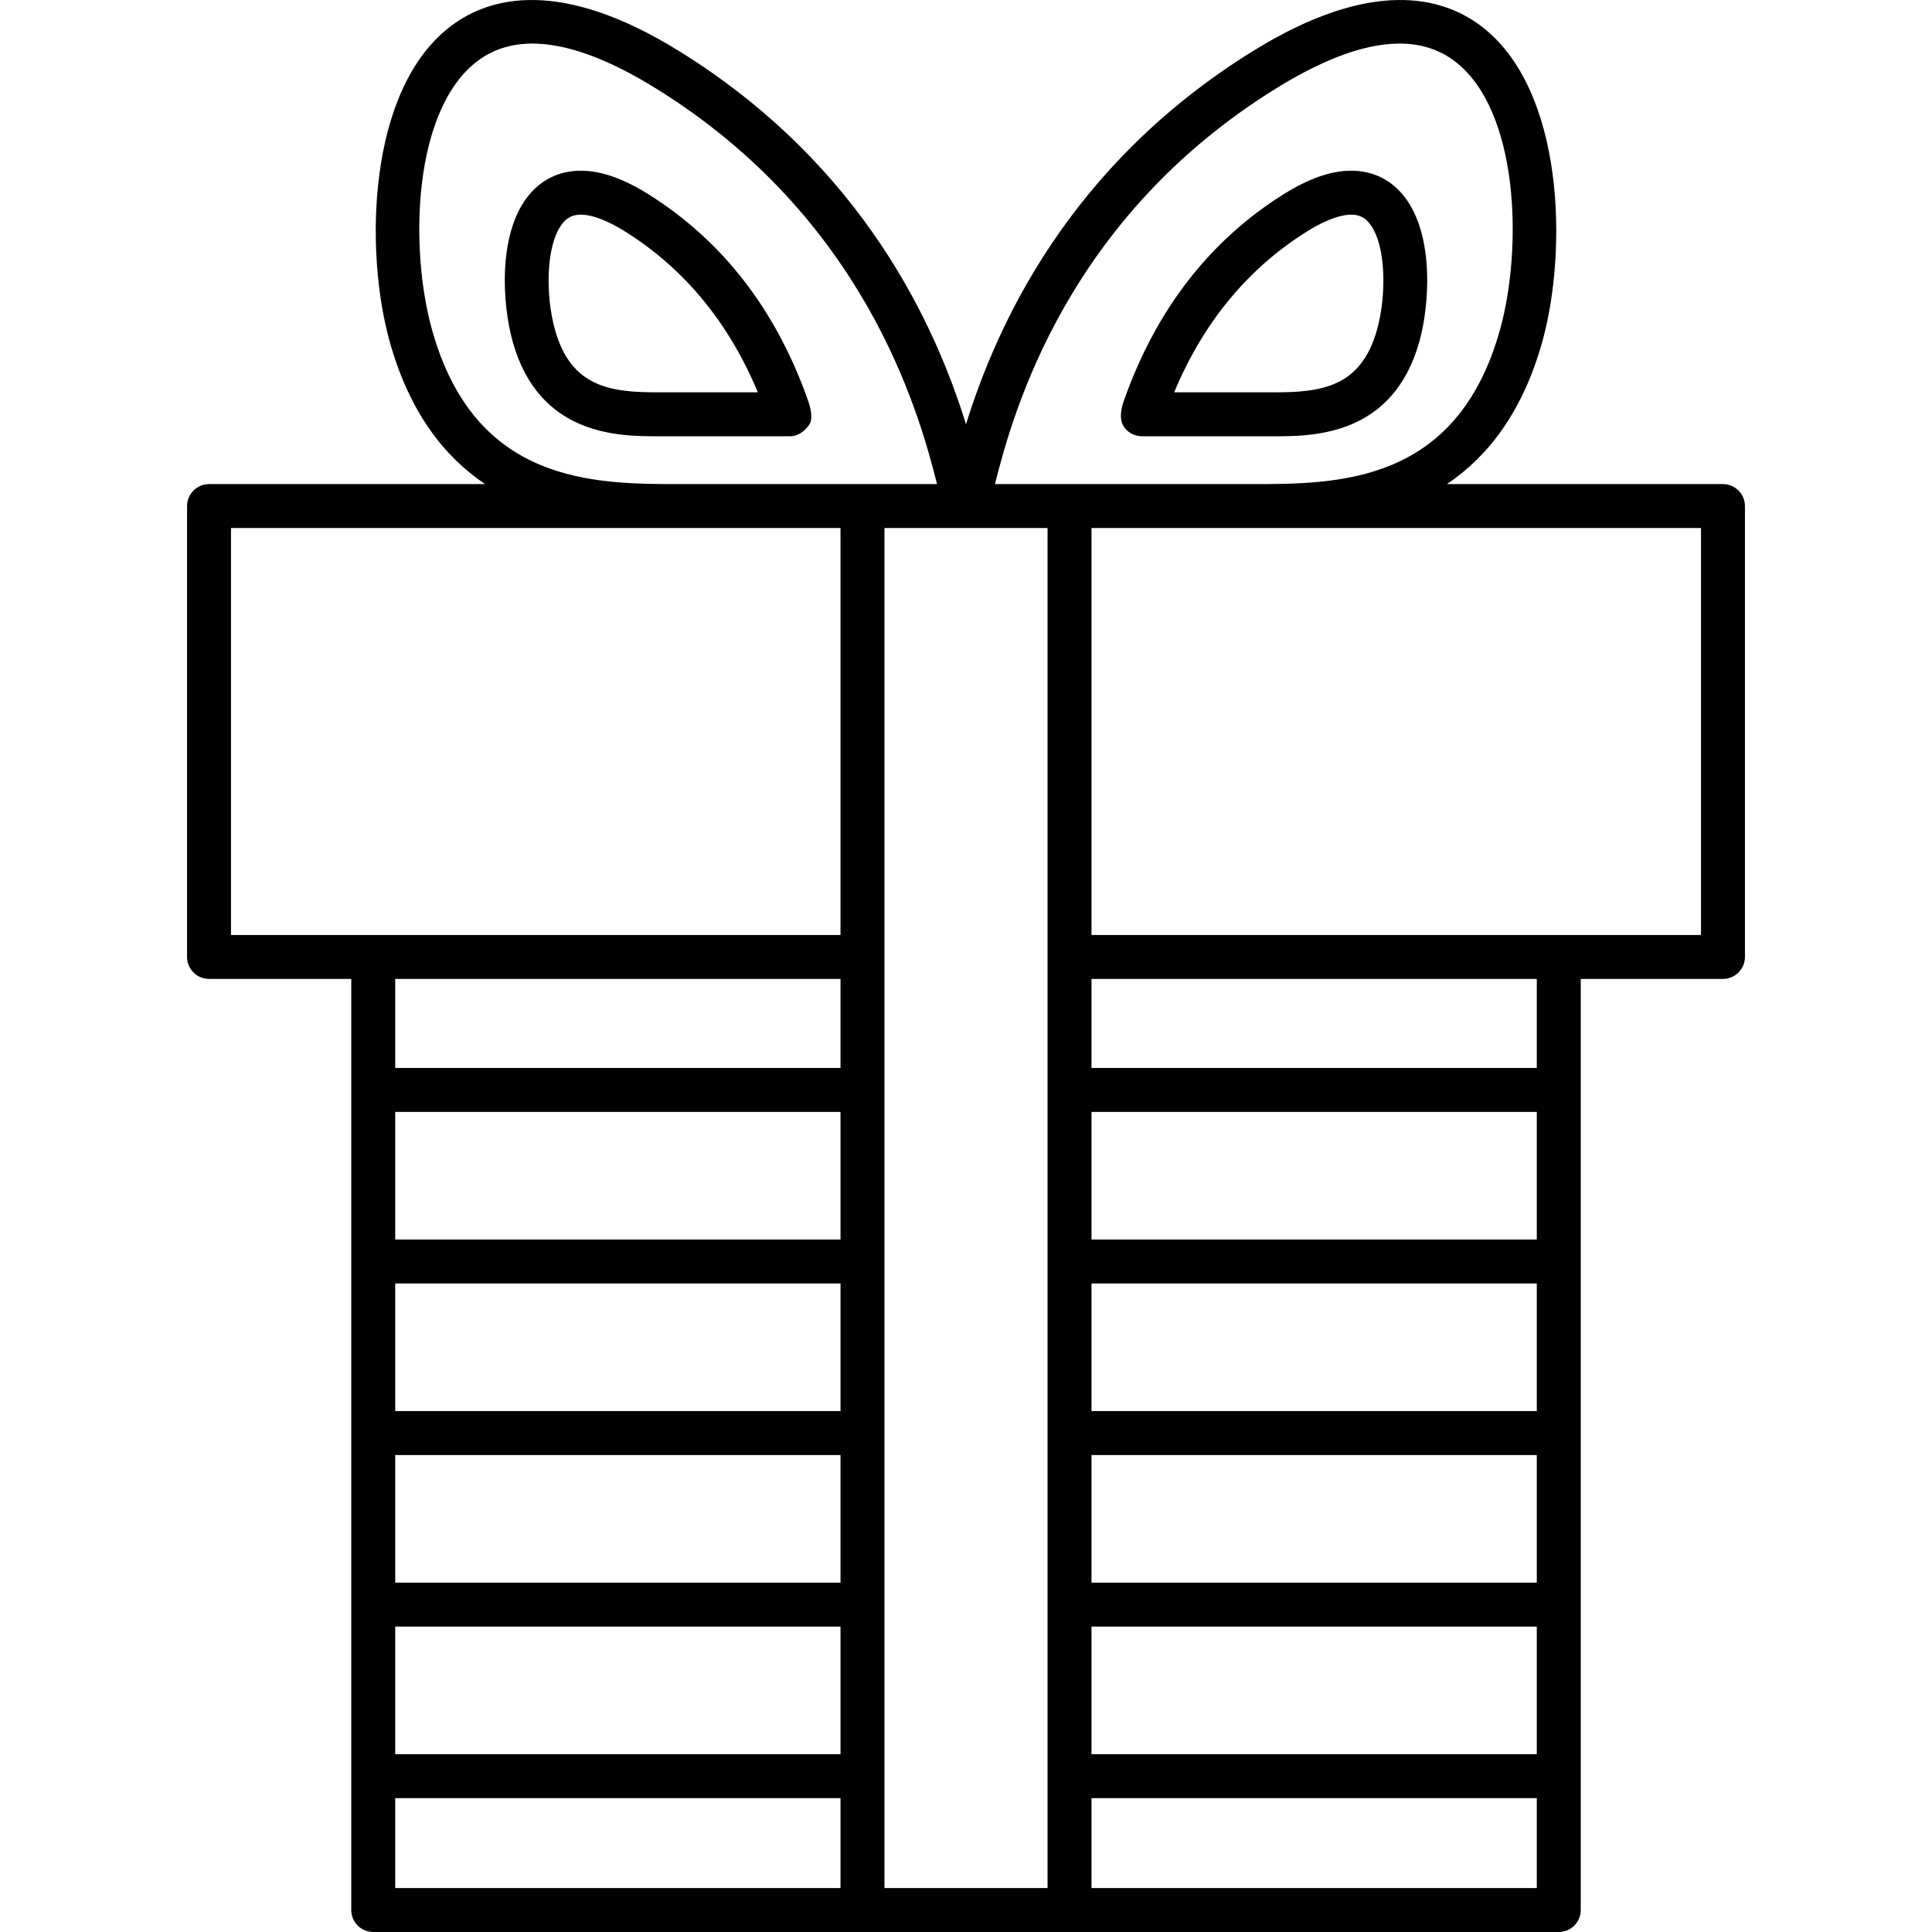
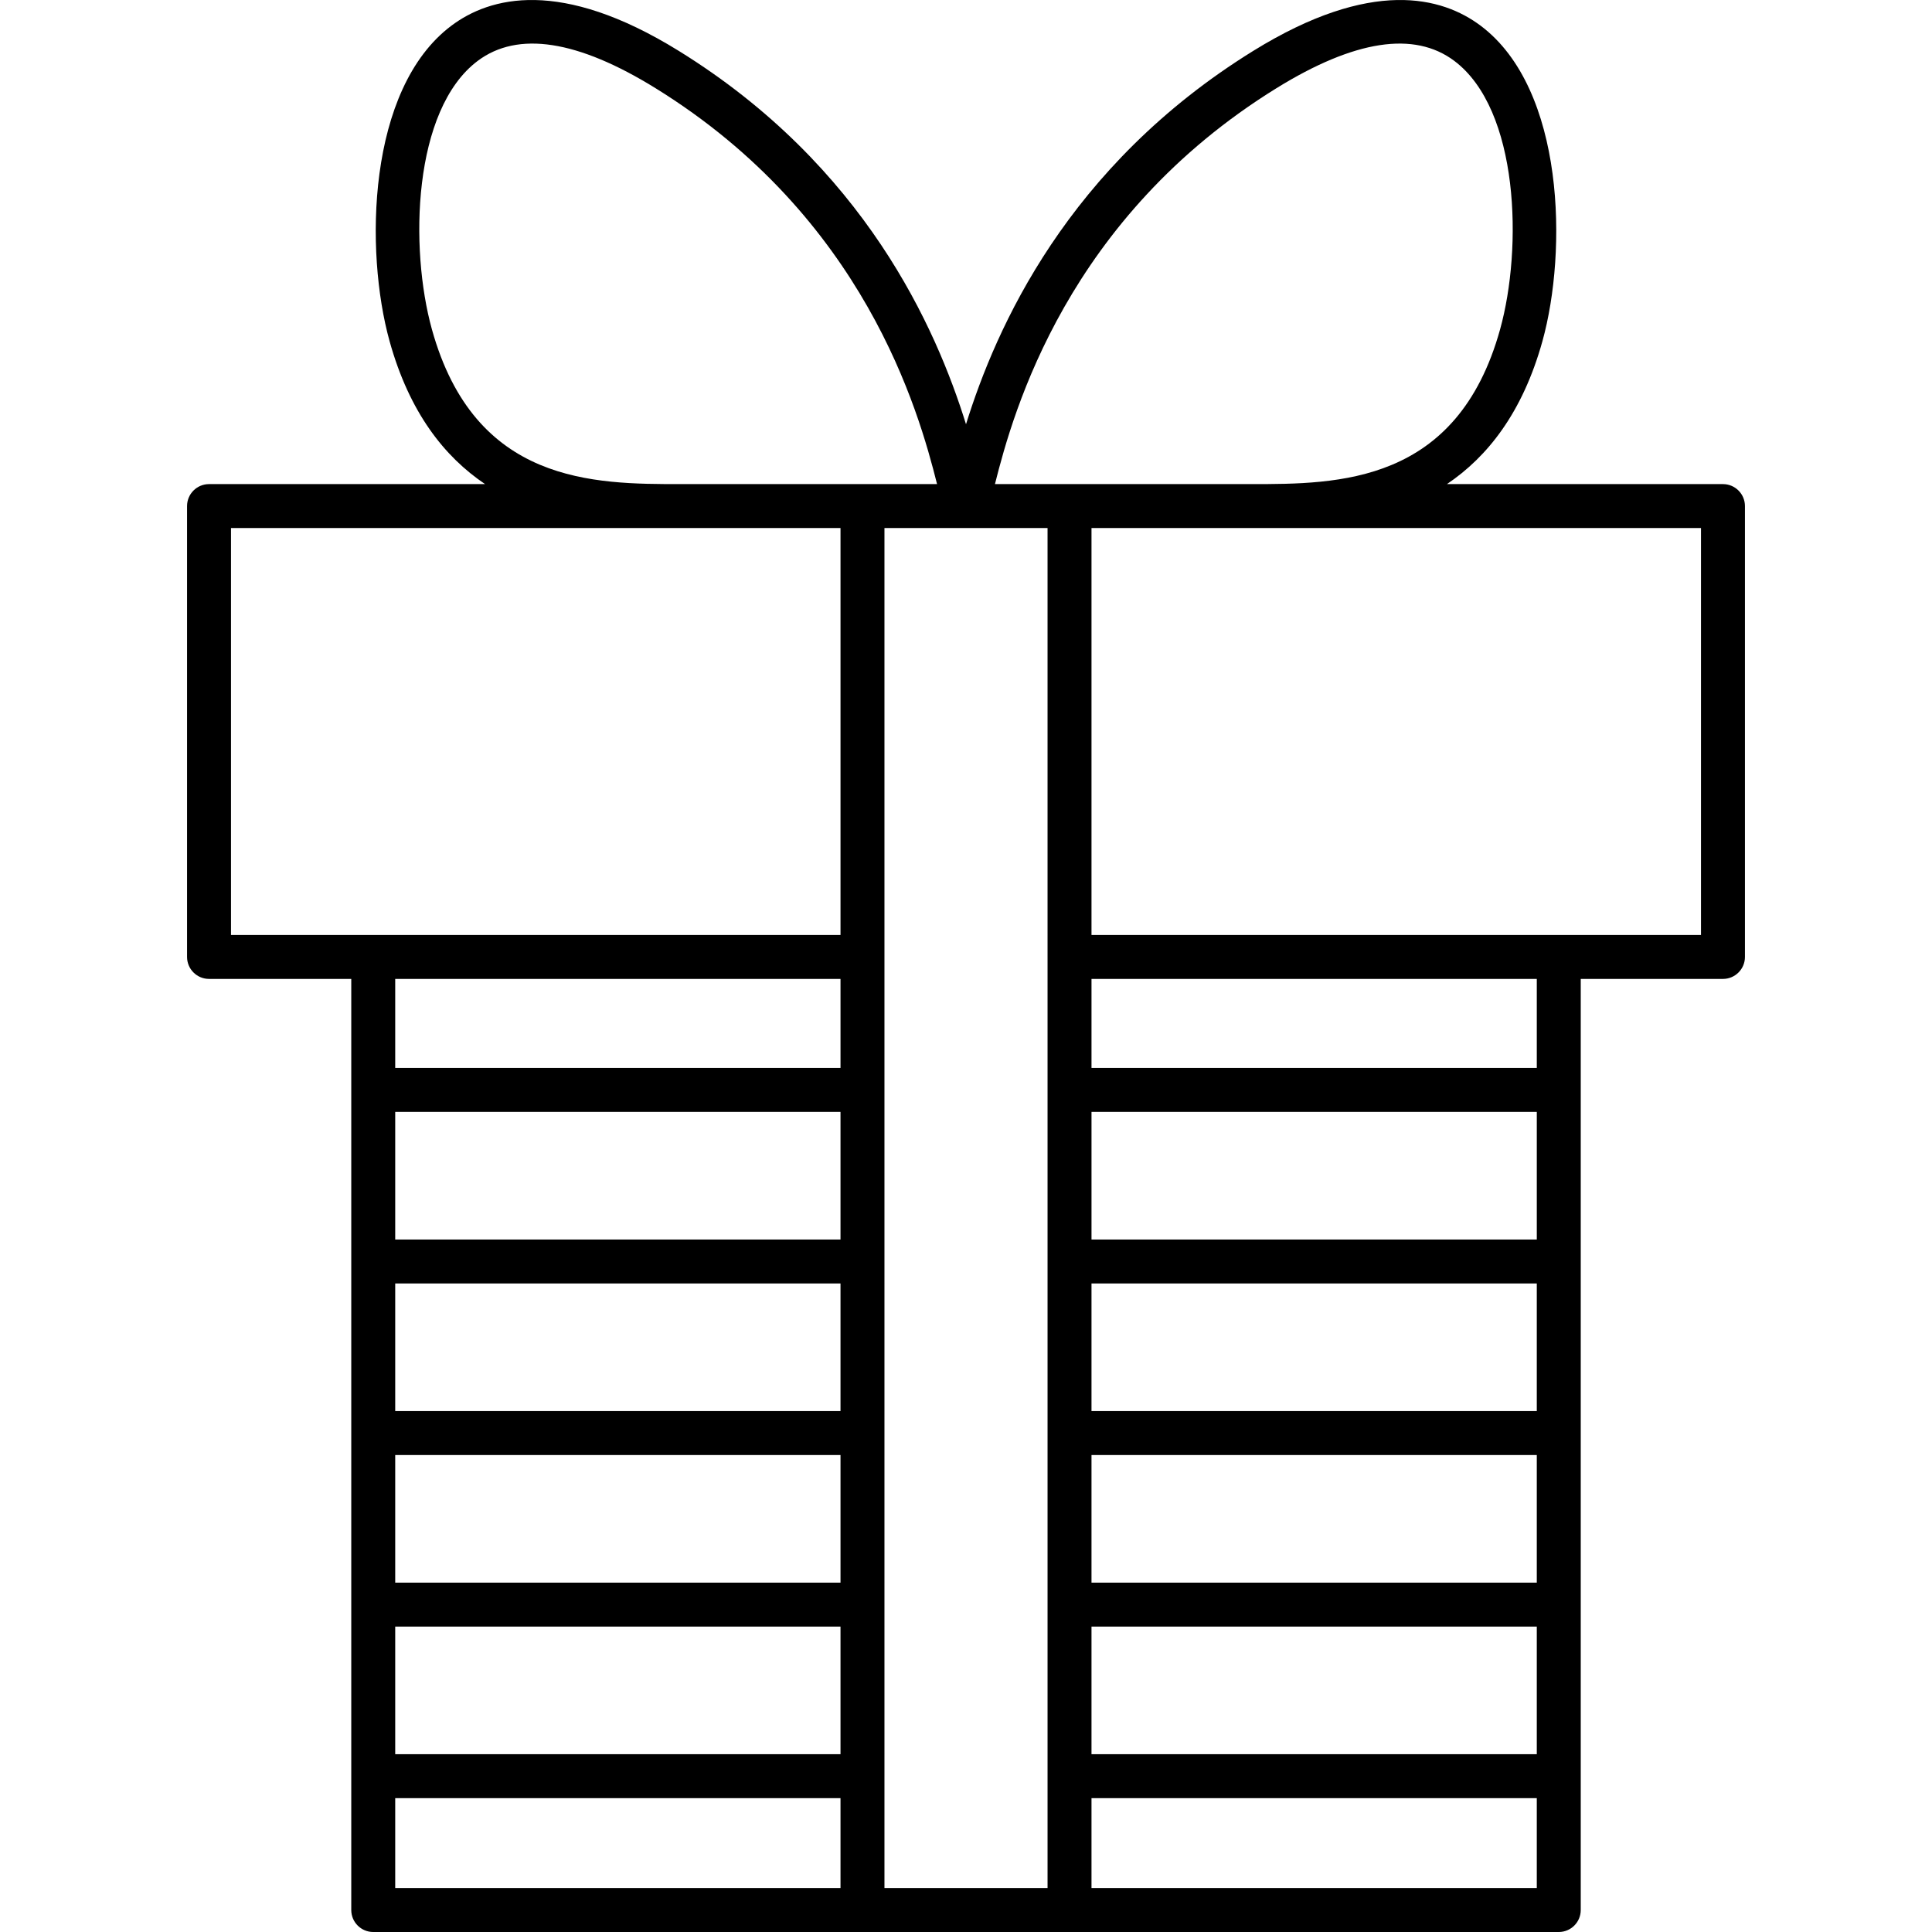
<svg xmlns="http://www.w3.org/2000/svg" fill="#000000" height="800px" width="800px" version="1.1" id="Capa_1" viewBox="0 0 395.651 395.651" xml:space="preserve">
  <g>
-     <path d="M165.373,81.732c-6.539-18.394-17.503-32.508-32.587-41.952c-5.181-3.244-9.712-4.821-13.851-4.821   c-4.476,0-8.28,1.891-10.999,5.468c-5.991,7.881-5.053,21.948-2.961,29.48c5.399,19.437,21.88,19.437,29.801,19.437h26.982   c1.659,0,3.02-1.014,3.967-2.376C166.788,85.44,165.531,82.178,165.373,81.732z M134.775,80.345   c-9.608,0-17.83-0.967-21.129-12.845c-1.929-6.943-1.921-17.186,1.455-21.626c1.006-1.324,2.188-1.915,3.834-1.915   c1.627,0,4.522,0.598,9.075,3.449c12.107,7.58,21.237,18.646,27.187,32.937H134.775z" />
-     <path d="M233.895,89.345h26.982c7.92,0,24.402,0,29.801-19.437c2.092-7.532,3.03-21.599-2.961-29.481   c-2.719-3.577-6.522-5.468-10.999-5.468c-4.139,0-8.67,1.577-13.85,4.82c-15.084,9.443-26.048,23.557-32.588,41.95   c-0.159,0.446-1.309,3.267-0.354,5.239C230.65,88.462,232.235,89.345,233.895,89.345z M267.644,47.408   c4.552-2.851,7.447-3.449,9.074-3.449c1.645,0,2.827,0.59,3.833,1.914c3.375,4.44,3.383,14.683,1.454,21.626   c-3.299,11.878-11.521,12.845-21.129,12.845h-20.421C246.407,66.054,255.537,54.988,267.644,47.408z" />
    <path d="M352.845,99.139h-56.532c8.29-5.582,15.488-14.616,19.562-29.283c5.105-18.382,4.616-51.623-12.651-64.587   c-7.878-5.914-22.346-9.825-46.533,5.126c-38.183,23.604-52.748,56.821-58.865,76.486c-6.118-19.664-20.683-52.883-58.865-76.486   c-24.188-14.951-38.655-11.04-46.533-5.126C75.161,18.234,74.671,51.474,79.777,69.856c4.074,14.667,11.273,23.701,19.562,29.283   H42.807c-2.485,0-4.5,2.015-4.5,4.5v92.331c0,2.485,2.015,4.5,4.5,4.5h29.128v190.682c0,2.485,2.015,4.5,4.5,4.5h242.783   c2.485,0,4.5-2.015,4.5-4.5V200.47h29.127c2.485,0,4.5-2.015,4.5-4.5v-92.331C357.345,101.153,355.33,99.139,352.845,99.139z    M261.423,18.049c15.954-9.861,28.2-11.738,36.396-5.584c13.311,9.994,14.002,38.353,9.384,54.981   c-8.803,31.692-33.185,31.692-50.988,31.692h-52.461C207.52,84.136,218.611,44.515,261.423,18.049z M223.526,297.975h91.191v26.133   h-91.191V297.975z M223.526,288.975v-26.133h91.191v26.133H223.526z M223.526,333.108h91.191v26.133h-91.191V333.108z    M314.718,253.842h-91.191v-26.133h91.191V253.842z M214.526,195.96c0,0.003-0.001,0.006-0.001,0.01   c0,0.003,0.001,0.006,0.001,0.01v190.672h-33.4V108.139h33.4V195.96z M172.126,288.975H80.935v-26.133h91.191V288.975z    M172.126,297.975v26.133H80.935v-26.133H172.126z M172.126,253.842H80.935v-26.133h91.191V253.842z M80.935,333.108h91.191v26.133   H80.935V333.108z M88.449,67.447c-4.619-16.628-3.928-44.986,9.383-54.981c8.199-6.156,20.444-4.276,36.396,5.584   c42.811,26.464,53.903,66.087,57.67,81.089h-52.461C121.634,99.139,97.252,99.139,88.449,67.447z M47.307,108.139h124.819v83.331   H47.307V108.139z M172.126,200.47v18.239H80.935V200.47H172.126z M80.935,368.242h91.191v18.41H80.935V368.242z M223.526,386.651   v-18.41h91.191v18.41H223.526z M314.718,218.709h-91.191V200.47h91.191V218.709z M348.345,191.47H223.526v-83.331h124.818V191.47z" />
  </g>
</svg>